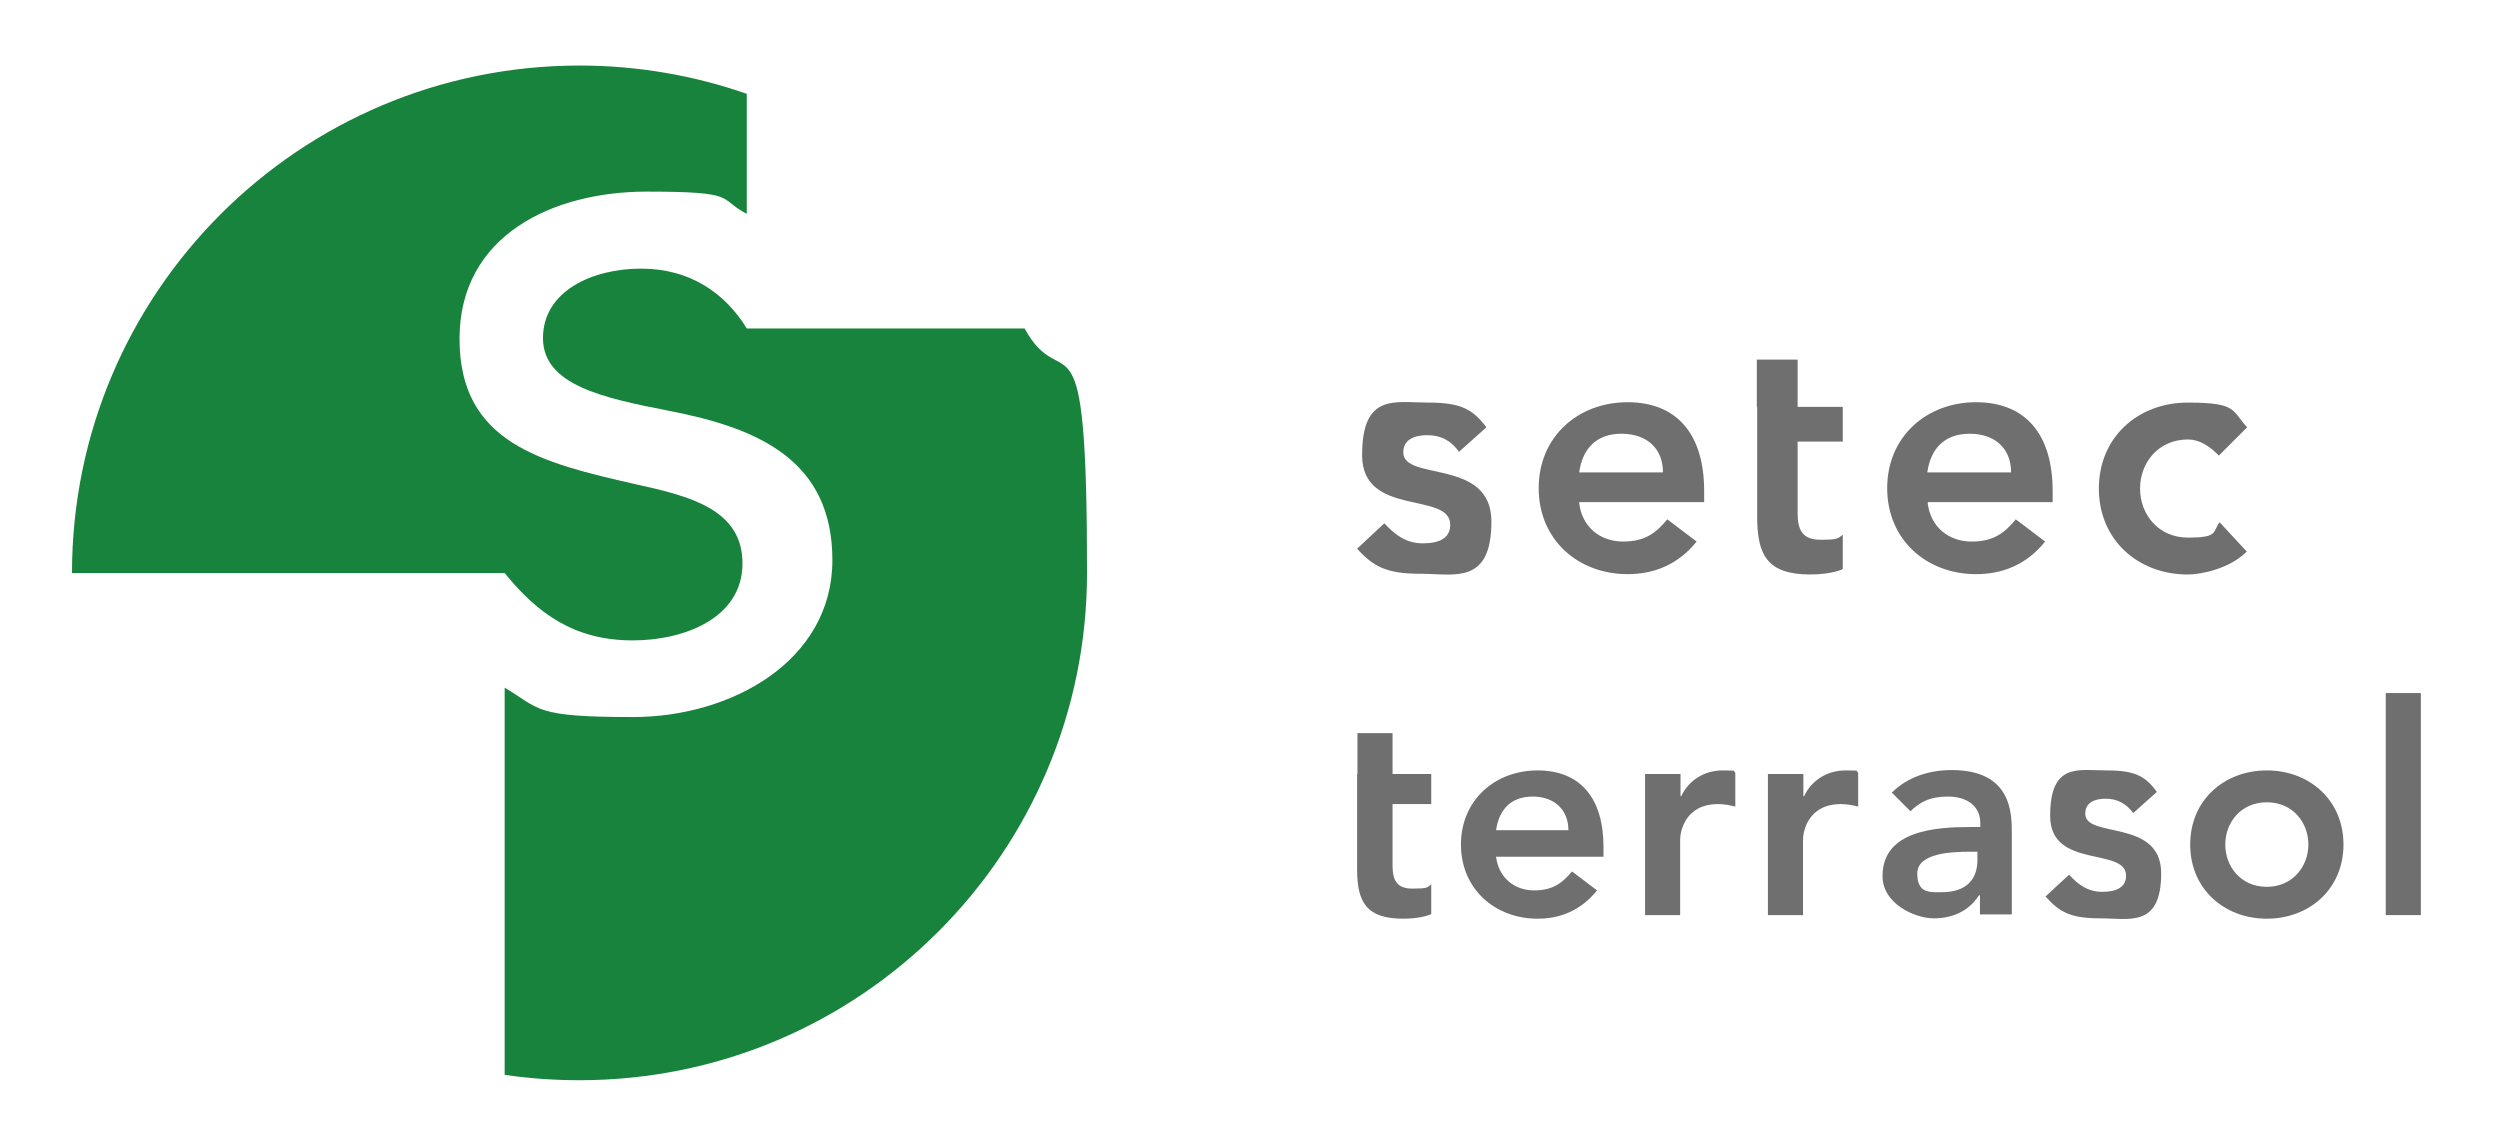
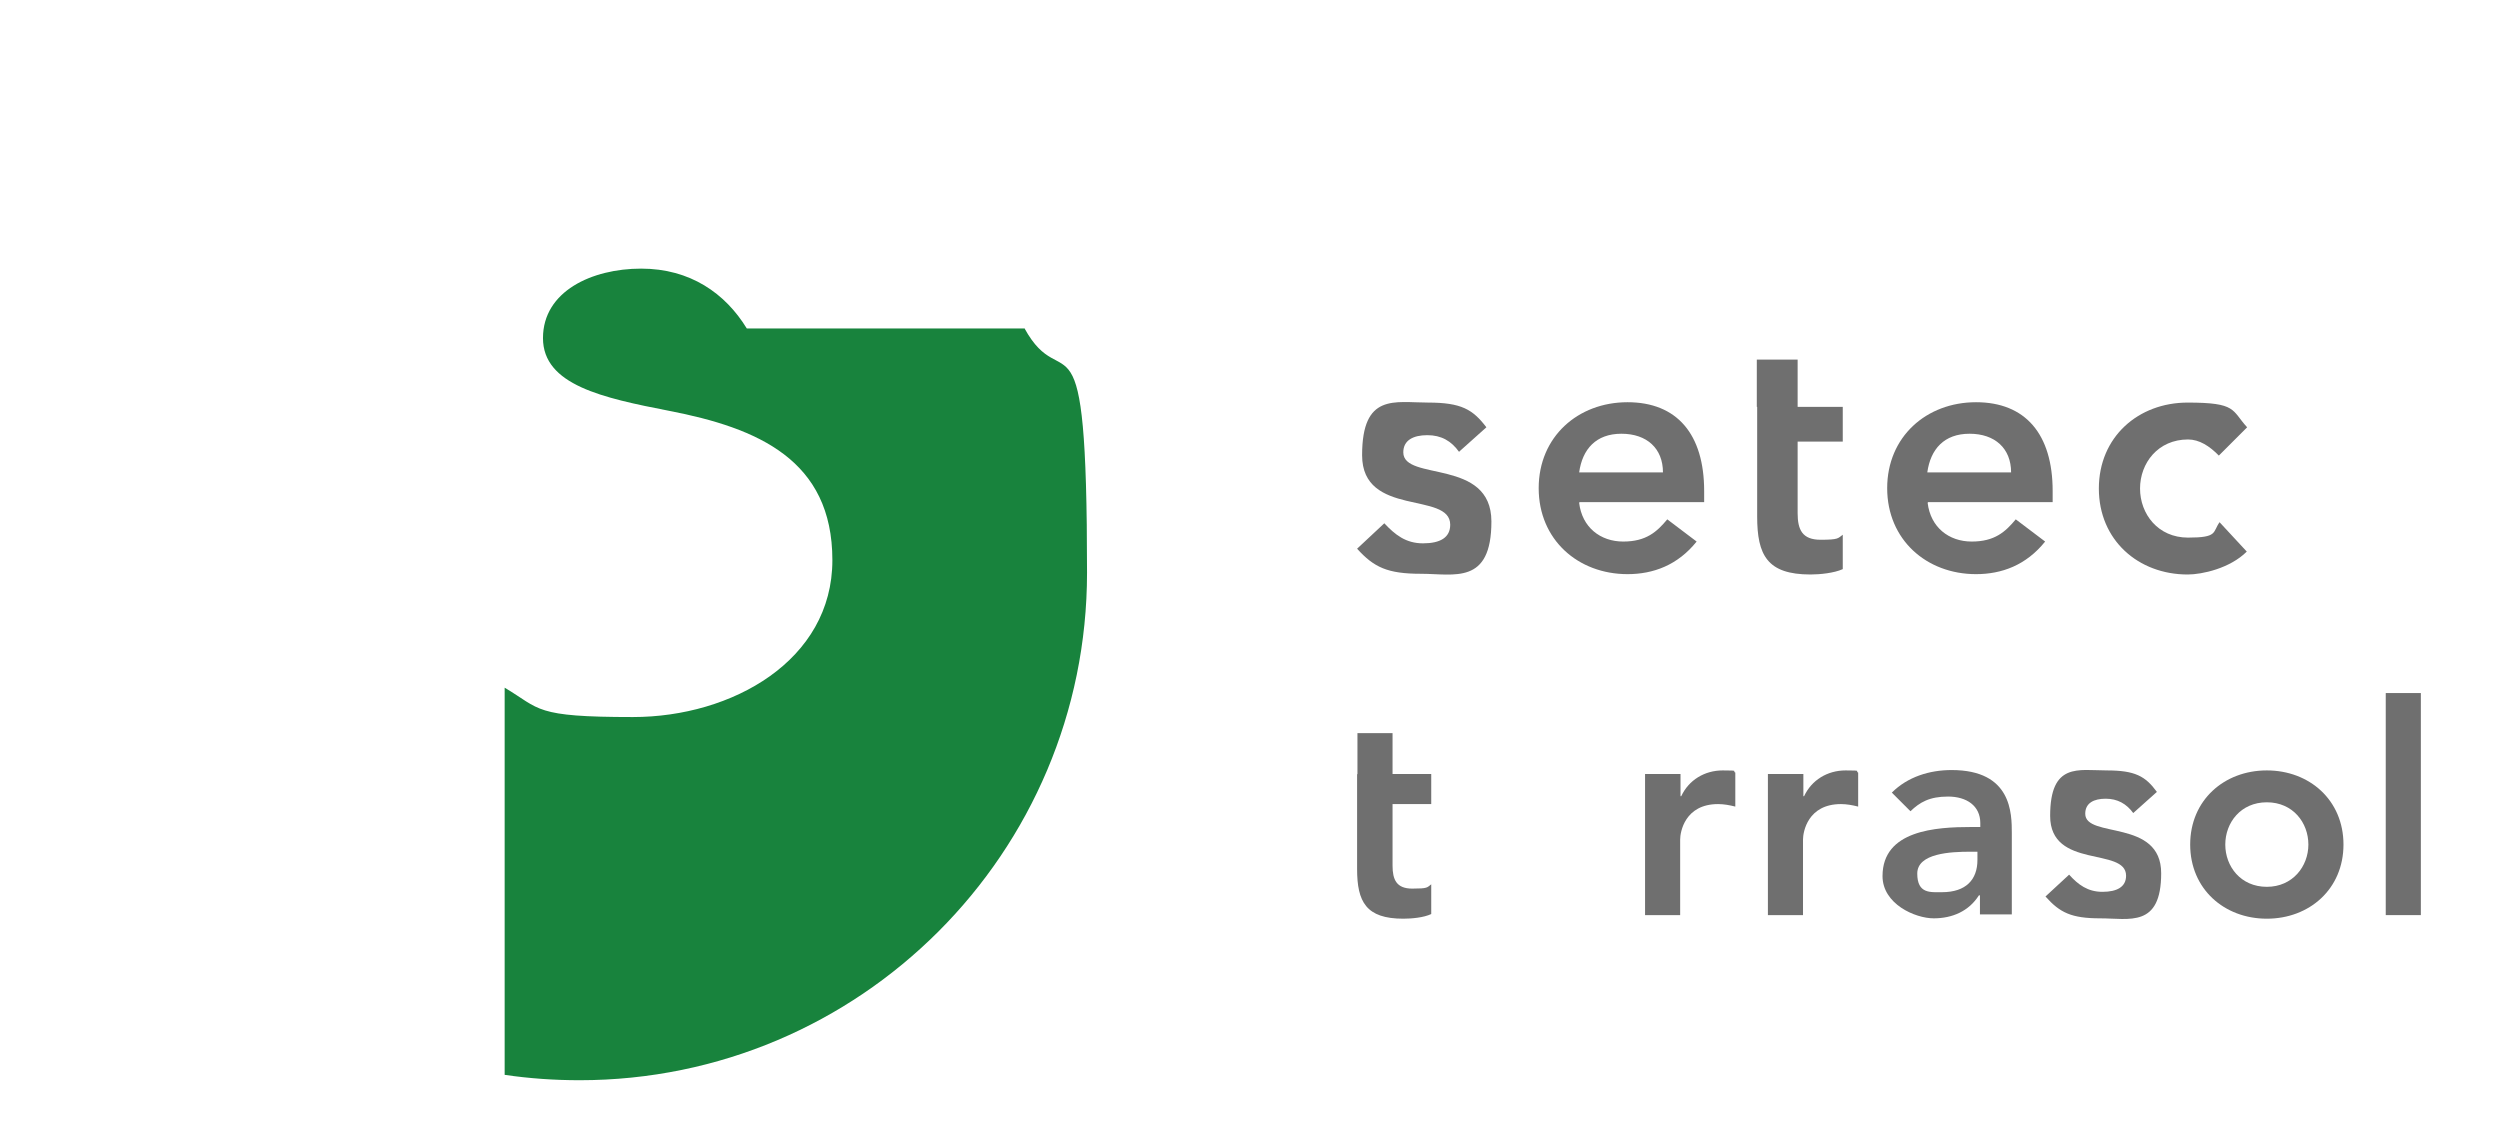
<svg xmlns="http://www.w3.org/2000/svg" id="Calque_1" version="1.1" viewBox="0 0 698 320">
  <defs>
    <style>
      .st0 {
        fill: #6f6f6f;
      }

      .st1 {
        fill: #18833d;
      }
    </style>
  </defs>
-   <path class="st0" d="M379,216.1v-11.4h9.8v11.4h10.8v8.4h-10.8v17.2c0,3.9,1.1,6.4,5.5,6.4s4.1-.3,5.3-1.2v8.3c-2.1,1-5.5,1.3-7.8,1.3-10.4,0-12.9-4.7-12.9-13.9v-26.4h0Z" />
-   <path class="st0" d="M417.7,239.2c.7,5.8,5.1,9.4,10.6,9.4s8.1-2.3,10.6-5.3l7,5.3c-4.6,5.7-10.4,7.9-16.6,7.9-11.9,0-21.4-8.3-21.4-20.7s9.5-20.7,21.4-20.7,18.4,7.7,18.4,21.4v2.7h-30ZM437.9,231.8c0-5.7-3.9-9.4-10-9.4s-9.4,3.7-10.2,9.4h20.2Z" />
+   <path class="st0" d="M379,216.1v-11.4h9.8v11.4h10.8v8.4h-10.8v17.2c0,3.9,1.1,6.4,5.5,6.4s4.1-.3,5.3-1.2v8.3c-2.1,1-5.5,1.3-7.8,1.3-10.4,0-12.9-4.7-12.9-13.9v-26.4Z" />
  <path class="st0" d="M459.4,216.1h9.8v6.2h.2c2.1-4.5,6.5-7.2,11.6-7.2s2.4.2,3.5.6v9.5c-1.6-.4-3.2-.7-4.8-.7-9.3,0-10.6,7.8-10.6,9.9v21.1h-9.8v-39.4h0Z" />
  <path class="st0" d="M493.7,216.1h9.8v6.2h.2c2.1-4.5,6.5-7.2,11.6-7.2s2.4.2,3.5.6v9.5c-1.6-.4-3.2-.7-4.8-.7-9.3,0-10.6,7.8-10.6,9.9v21.1h-9.8v-39.4h0Z" />
  <path class="st0" d="M552.7,250h-.2c-2.8,4.4-7.4,6.4-12.6,6.4s-14.3-4-14.3-11.8c0-12.8,14.9-13.7,24.8-13.7h2.5v-1.1c0-4.8-3.8-7.4-9-7.4s-7.9,1.6-10.5,4.1l-5.2-5.2c4.4-4.4,10.5-6.3,16.7-6.3,16.8,0,16.8,12.1,16.8,17.7v22.6h-8.9v-5.4h0ZM552.1,237.8h-2c-5.4,0-14.8.4-14.8,6.1s3.7,5.2,6.9,5.2c6.7,0,9.9-3.5,9.9-9v-2.2h0Z" />
  <path class="st0" d="M595.6,227c-1.9-2.6-4.4-4-7.7-4s-5.7,1.2-5.7,4.2c0,7,21.2,1.3,21.2,16.6s-8.9,12.6-17,12.6-11.3-1.6-15.3-6.1l6.6-6.1c2.5,2.8,5.2,4.8,9.3,4.8s6.6-1.4,6.6-4.5c0-8.1-21.2-1.7-21.2-16.7s7.9-12.7,15.8-12.7,10.8,1.6,14,6l-6.6,5.9h0Z" />
  <path class="st0" d="M632.9,215.1c11.9,0,21.4,8.3,21.4,20.7s-9.5,20.7-21.4,20.7-21.4-8.3-21.4-20.7,9.5-20.7,21.4-20.7ZM632.9,247.6c7.2,0,11.6-5.7,11.6-11.8s-4.3-11.8-11.6-11.8-11.6,5.7-11.6,11.8,4.3,11.8,11.6,11.8Z" />
  <path class="st0" d="M666.1,193.5h9.8v62h-9.8v-62Z" />
  <path class="st0" d="M407.4,126.2c-2.2-3.1-5-4.7-8.9-4.7s-6.7,1.4-6.7,4.8c0,8.2,24.6,1.5,24.6,19.3s-10.4,14.6-19.7,14.6-13.1-1.8-17.8-7l7.6-7.1c3,3.2,6,5.6,10.8,5.6s7.6-1.6,7.6-5.2c0-9.4-24.6-2-24.6-19.4s9.1-14.7,18.4-14.7,12.5,1.9,16.3,6.9l-7.6,6.8h0Z" />
  <path class="st0" d="M440.9,140.4c.8,6.8,5.9,10.8,12.3,10.8s9.4-2.7,12.3-6.2l8.2,6.2c-5.3,6.6-12.1,9.1-19.3,9.1-13.8,0-24.8-9.6-24.8-24s11-24,24.8-24,21.4,8.9,21.4,24.8v3.1h-34.8ZM464.3,131.9c0-6.7-4.5-10.8-11.6-10.8s-10.9,4.3-11.8,10.8h23.4Z" />
  <path class="st0" d="M490.5,113.6v-13.2h11.4v13.2h12.6v9.7h-12.6v20c0,4.6,1.3,7.4,6.4,7.4s4.8-.4,6.2-1.4v9.6c-2.4,1.1-6.4,1.5-9,1.5-12.1,0-14.9-5.4-14.9-16.2v-30.6Z" />
  <path class="st0" d="M538.2,140.4c.8,6.8,5.9,10.8,12.3,10.8s9.4-2.7,12.3-6.2l8.2,6.2c-5.3,6.6-12.1,9.1-19.3,9.1-13.8,0-24.8-9.6-24.8-24s11-24,24.8-24,21.4,8.9,21.4,24.8v3.1h-34.8ZM561.5,131.9c0-6.7-4.5-10.8-11.6-10.8s-10.9,4.3-11.8,10.8h23.4Z" />
  <path class="st0" d="M619.6,127.3c-2.7-2.8-5.6-4.6-8.7-4.6-8.4,0-13.4,6.6-13.4,13.7s5,13.7,13.4,13.7,6.8-1.5,8.8-4.3l7.6,8.2c-4.7,4.7-12.5,6.4-16.5,6.4-13.8,0-24.8-9.6-24.8-24s11-24,24.8-24,12.2,2.1,16.6,6.9l-7.9,7.9Z" />
-   <path class="st1" d="M176.6,178.8c14.6,0,30.7-6.3,30.7-21.5s-14.9-18.8-29.8-22.1c-26.5-6-49.2-11.6-49.2-40.6s26.2-41.1,52.2-41.1,19.7,1.9,28,6.2V26.2c-14.6-5.1-30.4-7.9-46.7-7.9-78.3,0-141.7,63.5-141.7,141.7h120.8c9.2,11.3,19.4,18.8,35.8,18.8h0Z" />
  <path class="st1" d="M286,91.7h-77.5c-6-9.8-15.8-16.7-29.5-16.7s-27.4,6.3-27.4,19.4,16.7,16.7,35.2,20.3c24.8,4.8,45.6,13.7,45.6,41.7s-28,43.8-55.7,43.8-25.7-2.2-35.8-8.2v108.1c6.8,1,13.8,1.5,20.9,1.5,78.3,0,141.7-63.5,141.7-141.7s-6.4-48-17.5-68.3Z" />
</svg>